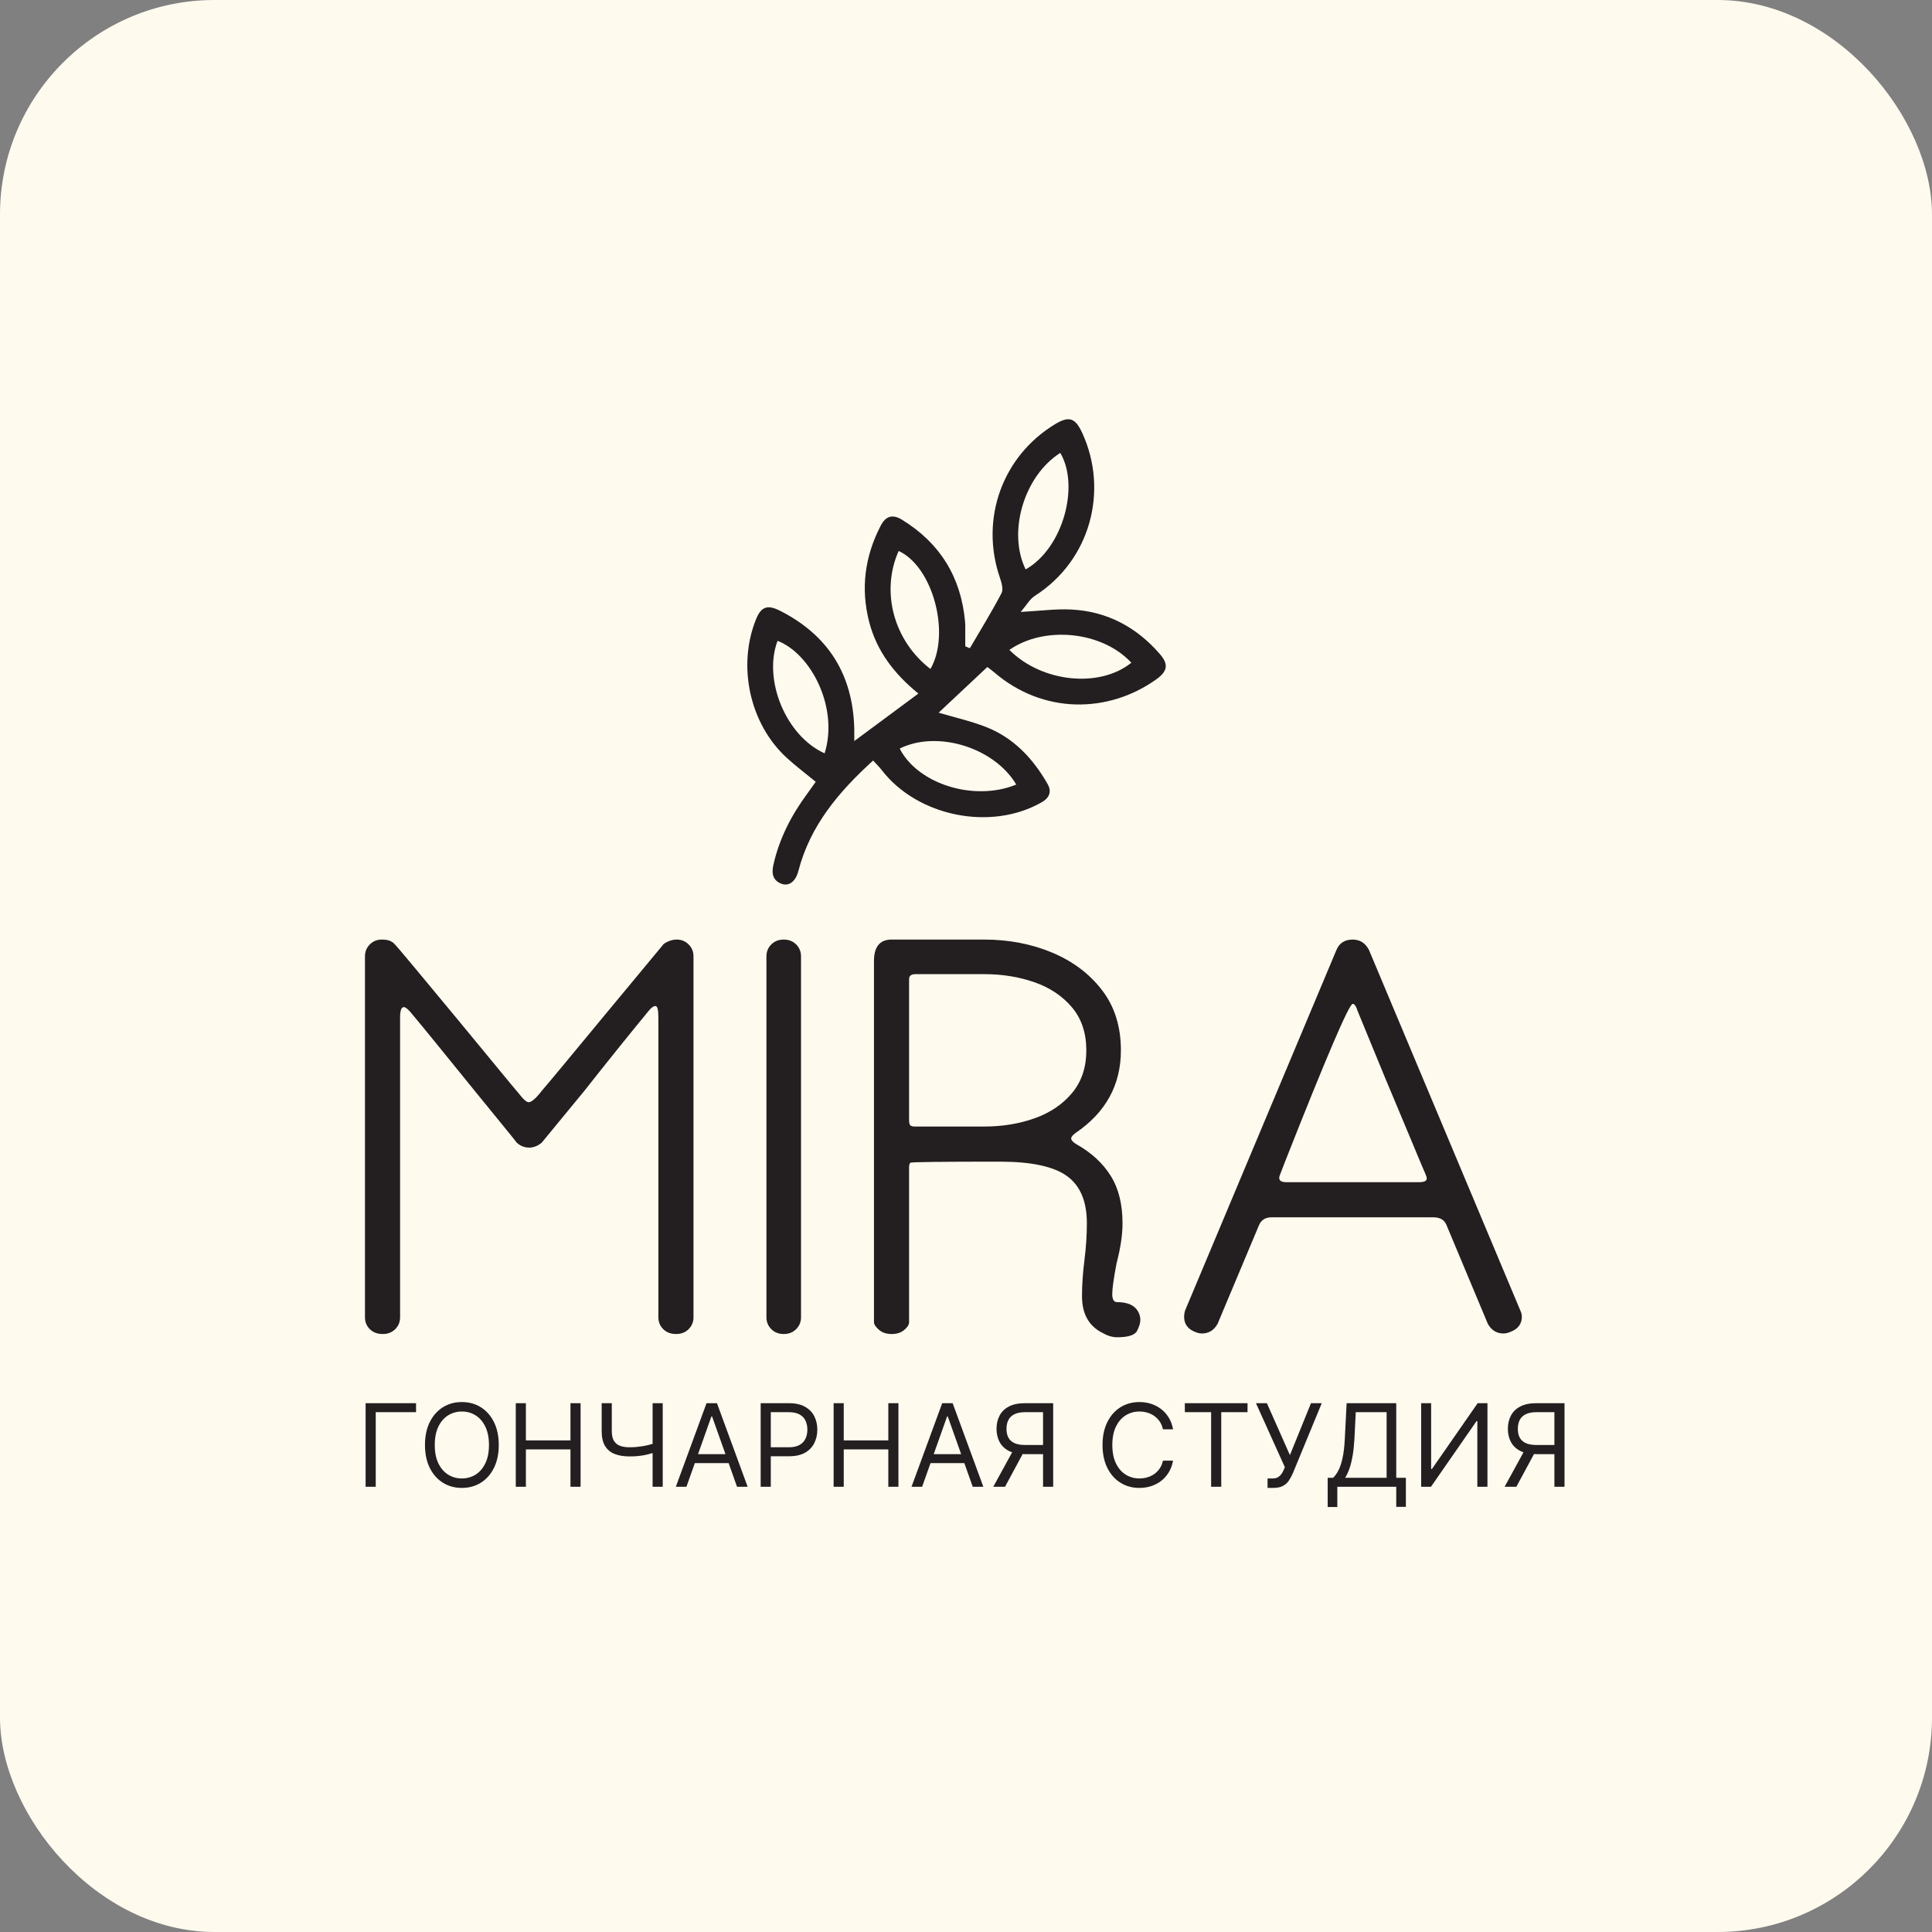
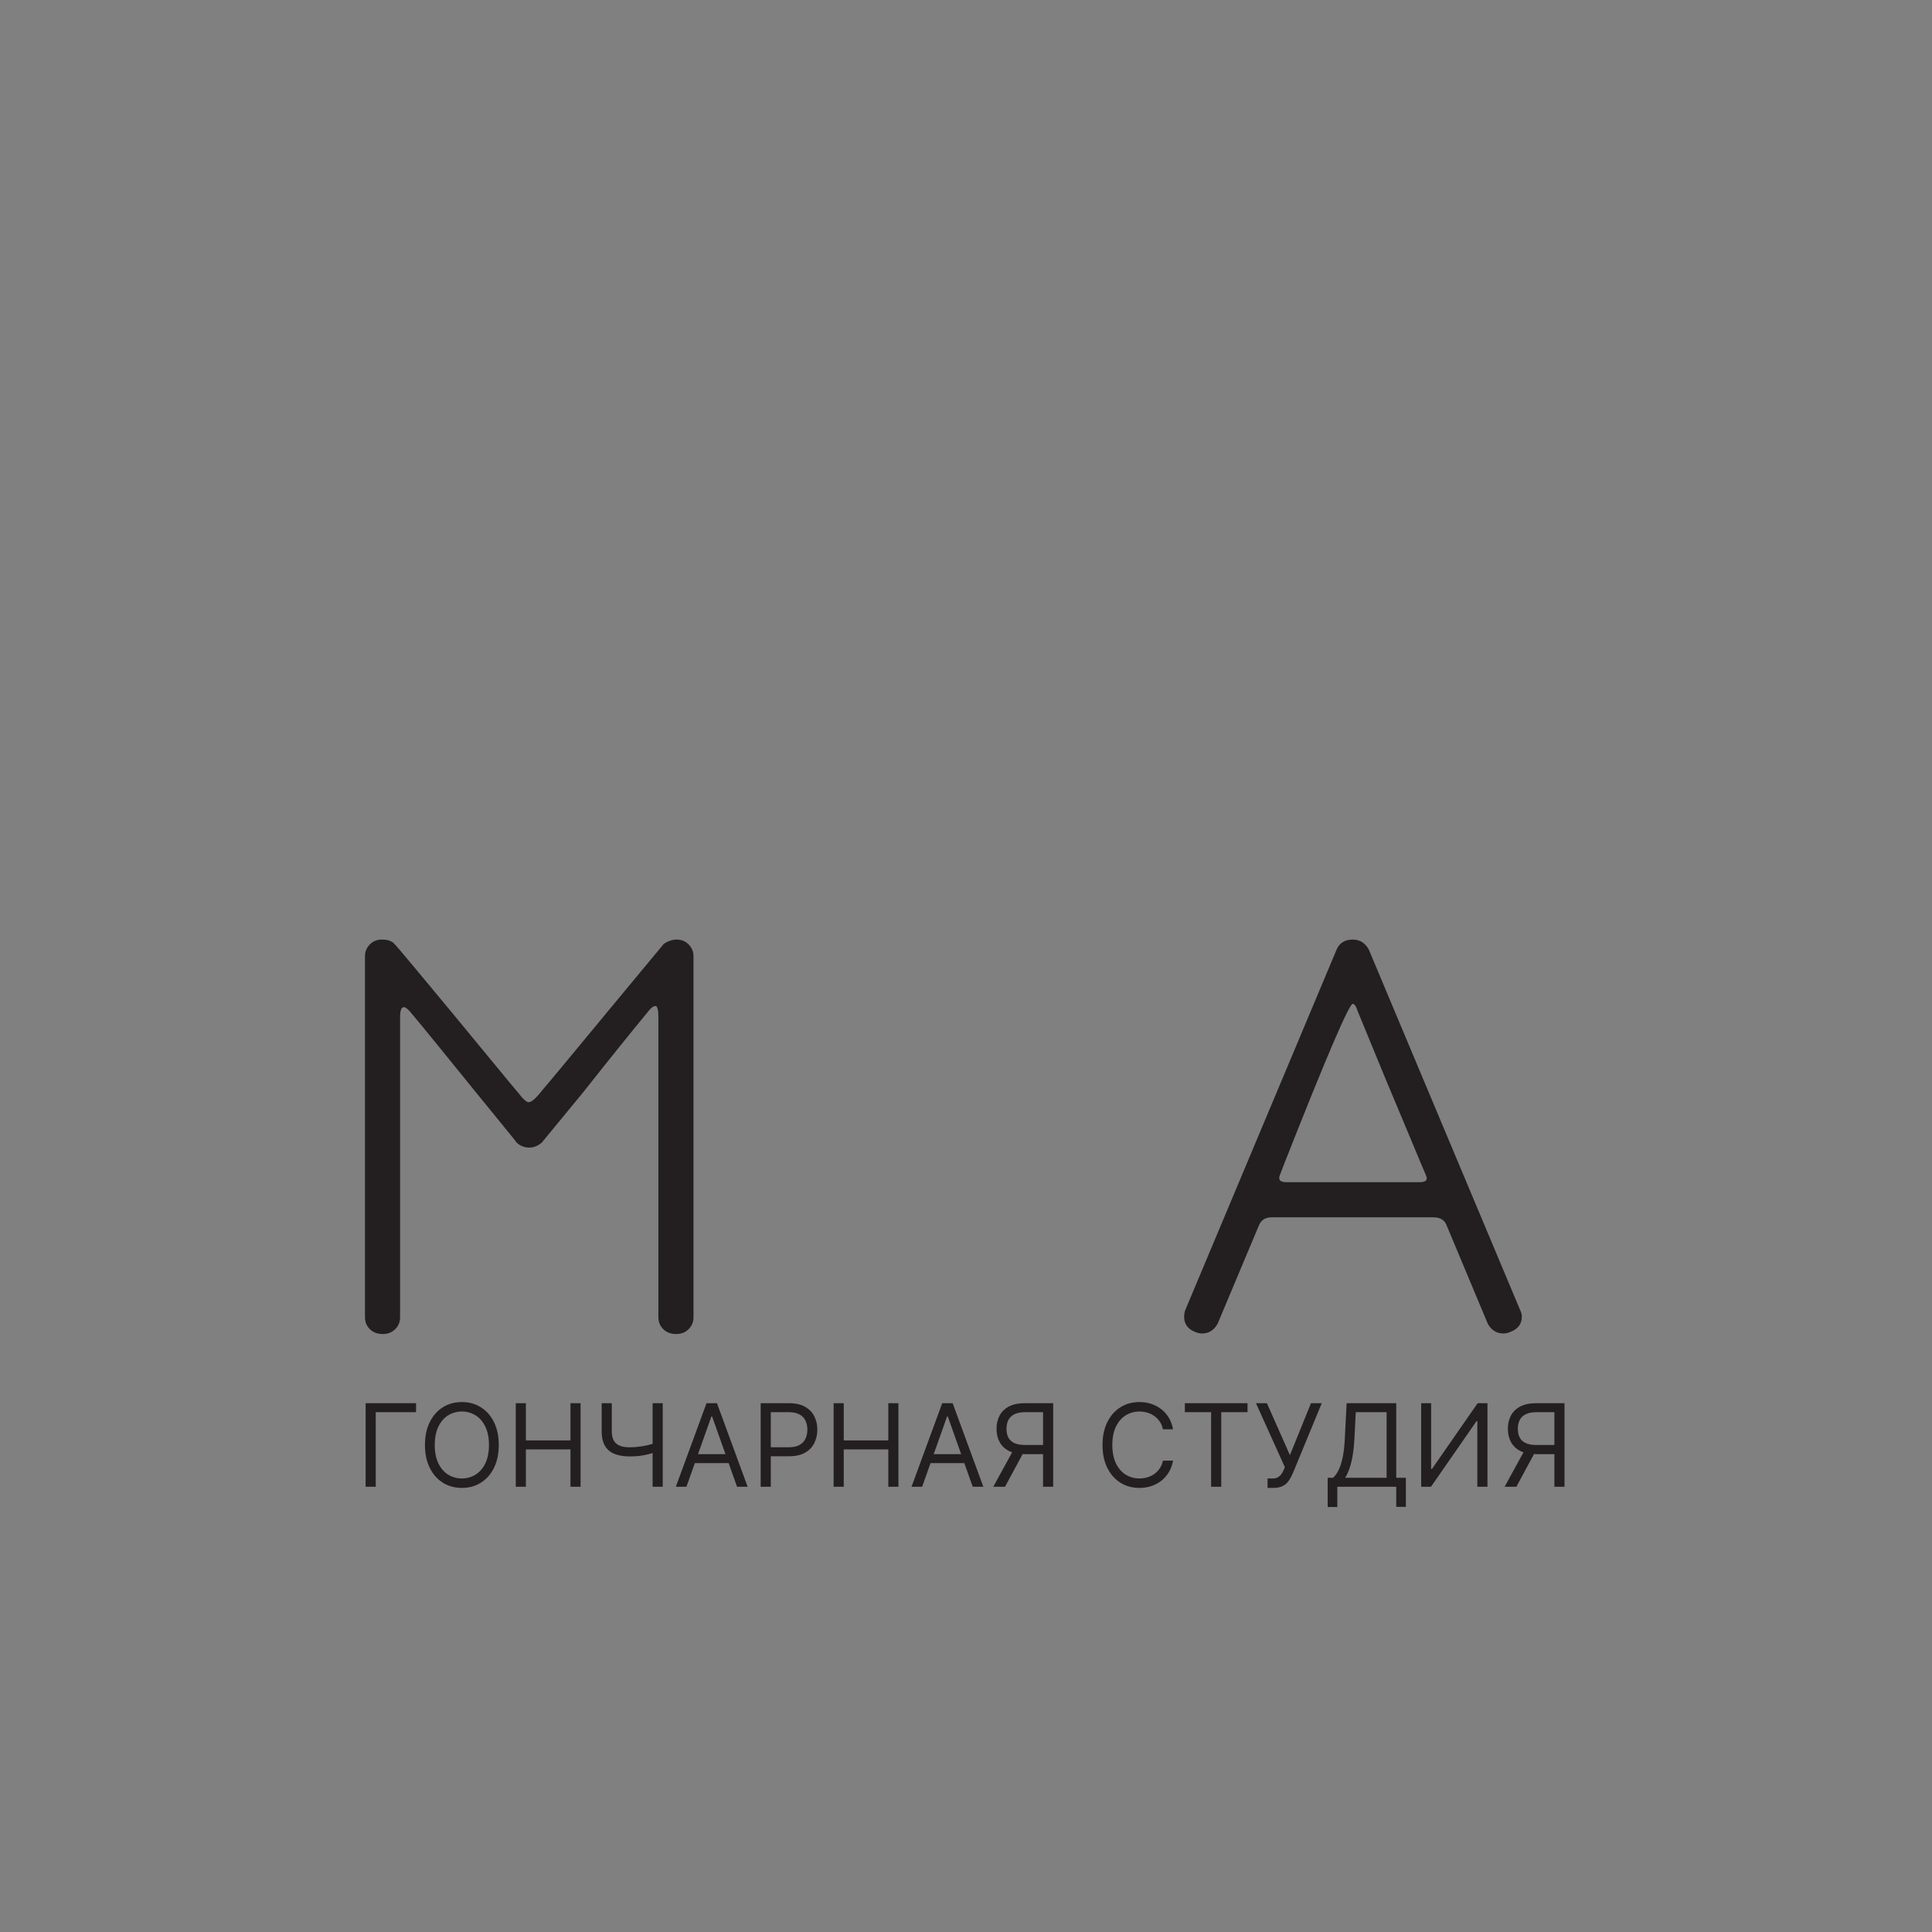
<svg xmlns="http://www.w3.org/2000/svg" width="1000" height="1000" viewBox="0 0 1000 1000" fill="none">
  <rect x="0" y="0" width="1000" height="1000" fill="#808080" stroke="none" />
-   <rect width="1000" height="1000" rx="111" fill="#FFFAEE" />
  <path d="M350.004 690.487C347.206 690.487 344.969 689.648 343.292 687.969C341.613 686.291 340.773 684.241 340.773 681.816V526.592C340.773 522.864 340.306 520.907 339.374 520.717C338.256 520.717 337.041 521.558 335.74 523.236C325.296 535.918 314.204 549.715 302.457 564.628L280.362 591.479C278.309 593.157 276.166 593.995 273.929 593.995C271.504 593.995 269.358 593.157 267.497 591.479C267.121 590.919 264.84 588.079 260.644 582.948C256.449 577.823 251.318 571.53 245.261 564.07C239.2 556.614 233.188 549.203 227.222 541.835C221.253 534.471 216.314 528.458 212.4 523.795C210.905 522.116 209.786 521.277 209.042 521.277C207.737 521.277 207.086 523.052 207.086 526.592V681.816C207.086 684.241 206.246 686.291 204.568 687.969C202.89 689.648 200.745 690.487 198.136 690.487C195.338 690.487 193.101 689.648 191.422 687.969C189.745 686.291 188.906 684.241 188.906 681.816V494.988C188.906 492.567 189.745 490.512 191.422 488.835C193.101 487.158 195.15 486.317 197.577 486.317C199.437 486.317 200.884 486.553 201.912 487.016C202.933 487.484 203.589 487.904 203.868 488.275C204.148 488.652 204.332 488.835 204.428 488.835C204.521 488.835 207.644 492.519 213.798 499.881C219.95 507.251 227.034 515.78 235.053 525.474C243.069 535.17 250.297 543.934 256.729 551.764C263.161 559.595 267.03 564.257 268.336 565.748C270.756 568.92 272.532 570.502 273.649 570.502C275.141 570.502 277.47 568.452 280.642 564.349C283.252 561.369 294.25 548.127 313.644 524.635L343.57 488.555C345.809 487.064 348.045 486.317 350.284 486.317C352.704 486.317 354.757 487.158 356.436 488.835C358.114 490.512 358.953 492.567 358.953 494.988V681.816C358.953 684.241 358.114 686.291 356.436 687.969C354.757 689.648 352.612 690.487 350.004 690.487Z" fill="#231F20" />
-   <path d="M405.656 690.487C403.043 690.487 400.903 689.648 399.224 687.969C397.546 686.291 396.707 684.241 396.707 681.816V494.988C396.707 492.567 397.546 490.512 399.224 488.835C400.903 487.158 403.043 486.317 405.656 486.317C408.266 486.317 410.412 487.158 412.09 488.835C413.767 490.512 414.607 492.567 414.607 494.988V681.816C414.607 684.241 413.767 686.291 412.09 687.969C410.412 689.648 408.266 690.487 405.656 690.487Z" fill="#231F20" />
-   <path d="M509.418 583.088C518.926 583.088 527.69 581.647 535.707 578.753C543.723 575.864 550.155 571.481 555.006 565.607C559.853 559.735 562.278 552.419 562.278 543.653C562.278 534.703 559.805 527.291 554.866 521.417C549.923 515.545 543.443 511.209 535.427 508.412C527.41 505.615 518.739 504.216 509.418 504.216H473.898C471.661 504.216 470.542 505.056 470.542 506.735V579.731C470.542 581.039 470.726 581.925 471.101 582.388C471.473 582.856 472.311 583.088 473.618 583.088H509.418ZM578.219 692.164C575.795 692.164 573.277 691.417 570.669 689.927C563.581 686.387 560.041 680.047 560.041 670.908C560.041 665.131 560.461 658.931 561.299 652.309C562.139 645.693 562.558 639.304 562.558 633.152C562.558 621.78 559.105 613.621 552.209 608.679C545.31 603.74 533.751 601.268 517.529 601.268C487.135 601.268 471.703 601.455 471.242 601.827C470.774 602.203 470.542 603.041 470.542 604.344V684.332C470.542 685.64 469.702 686.991 468.025 688.388C466.347 689.787 464.201 690.487 461.591 690.487C458.795 690.487 456.558 689.743 454.879 688.249C453.201 686.759 452.363 685.452 452.363 684.332V497.504C452.363 490.233 455.251 486.505 461.033 486.317H509.418C522.095 486.317 533.794 488.555 544.518 493.031C555.238 497.504 563.861 503.987 570.389 512.468C576.914 520.955 580.178 531.347 580.178 543.653C580.178 561.552 572.347 575.816 556.685 586.444C555.19 587.563 554.447 588.497 554.447 589.241C554.447 590.176 555.378 591.199 557.245 592.317C564.887 596.608 570.759 602.015 574.865 608.54C578.963 615.068 581.017 623.271 581.017 633.152C581.017 639.12 579.99 646.016 577.941 653.848C576.446 661.679 575.702 666.993 575.702 669.789C575.702 672.587 576.542 673.985 578.219 673.985C583.438 673.985 586.982 675.48 588.849 678.46C589.779 679.955 590.247 681.537 590.247 683.215C590.247 684.709 589.687 686.571 588.569 688.808C587.45 691.047 583.997 692.164 578.219 692.164Z" fill="#231F20" />
  <path d="M734.561 611.895C737.169 611.895 738.476 611.244 738.476 609.938C738.476 609.379 738.197 608.495 737.637 607.28C737.078 606.07 734.745 600.524 730.644 590.64C726.541 580.759 721.976 569.851 716.94 557.916L702.677 523.236C701.929 520.815 701.089 519.6 700.16 519.6C698.293 519.6 686.546 547.008 664.92 601.827C663.424 605.743 662.586 607.936 662.402 608.399C662.214 608.867 662.122 609.286 662.122 609.659C662.122 611.154 663.333 611.895 665.758 611.895H734.561ZM778.192 690.207C774.646 690.207 771.941 688.528 770.081 685.172L748.544 633.711C747.425 631.29 745.189 630.075 741.832 630.075H658.206C654.85 630.075 652.613 631.57 651.494 634.55L630.238 685.172C628.372 688.528 625.668 690.207 622.128 690.207C621.009 690.207 619.794 689.927 618.492 689.368C614.76 687.878 612.898 685.27 612.898 681.538C612.898 680.418 613.082 679.299 613.458 678.18L691.769 491.632C693.258 488.092 696.056 486.318 700.16 486.318C703.886 486.318 706.684 488.092 708.549 491.632L786.862 678.18C787.421 679.299 787.7 680.418 787.7 681.538C787.7 685.27 785.742 687.878 781.826 689.368C780.521 689.927 779.309 690.207 778.192 690.207Z" fill="#231F20" />
-   <path d="M522.442 336.381C539.341 353.281 569.152 356.271 585.589 343.02C570.337 326.591 540.501 323.807 522.442 336.381ZM530.869 294.723C550.369 283.708 558.872 251.301 548.79 234.423C530.024 246.36 521.41 275.343 530.869 294.723ZM481.594 346.261C492.172 327.96 482.817 293.235 465.141 285.184C455.76 306.276 462.59 331.632 481.594 346.261ZM526.01 406.081C514.572 386.801 484.997 377.839 465.689 387.456C475.057 405.845 504.262 415.035 526.01 406.081ZM426.817 389.923C434.134 366.6 420.086 338.537 402.454 331.692C394.846 351.891 406.821 380.963 426.817 389.923ZM501.996 335.528C507.533 326.048 513.322 316.7 518.398 306.98C519.461 304.947 518.349 301.384 517.466 298.788C507.201 268.589 518.792 236.211 545.94 219.653C553.426 215.087 556.602 216.279 560.254 224.284C573.754 253.879 564.614 289.865 535.636 308.421C532.972 310.127 531.261 313.32 528.322 316.736C538.266 316.203 546.34 315.092 554.341 315.48C572.994 316.381 588.304 324.581 600.462 338.672C605.04 343.976 604.201 347.565 598.404 351.693C573.794 369.217 539.954 369.929 514.386 347.816C513.39 346.955 512.298 346.203 511.045 345.243C502.638 353.128 494.318 360.931 485.837 368.885C494.029 371.308 502.324 373.171 510.162 376.207C524.604 381.8 534.677 392.575 542.22 405.775C544.377 409.549 543.388 412.829 539.246 415.216C513.033 430.315 474.864 422.669 456.318 398.516C455.137 396.979 453.717 395.625 451.921 393.649C434.162 409.812 419.332 427.299 413.241 450.804C411.778 456.452 408.144 459.105 403.998 457.247C399.704 455.321 399.421 451.633 400.308 447.657C403.348 434.025 409.62 421.924 417.862 410.761C419.288 408.831 420.653 406.857 422.222 404.656C417.006 400.365 411.936 396.552 407.269 392.296C388.008 374.731 381.45 344.517 391.45 320.207C393.965 314.093 397.253 312.859 403.552 316.028C428.653 328.66 441.458 349.108 442.164 377.167C442.208 378.929 442.169 380.695 442.169 383.575C453.582 375.123 464.284 367.197 475.354 358.999C463.01 348.941 453.766 337.121 449.833 321.711C445.408 304.367 447.677 287.873 455.861 272.069C458.421 267.125 461.981 266.024 466.772 268.953C486.468 280.993 497.318 298.548 499.497 321.483C499.706 323.685 499.598 325.919 499.616 328.137C499.632 330.264 499.618 332.391 499.618 334.516C500.412 334.853 501.204 335.191 501.996 335.528Z" fill="#231F20" />
  <path d="M215.349 726.291V730.938H194.478V769.554H189.239V726.291H215.349ZM258.157 747.922C258.157 752.485 257.334 756.428 255.686 759.752C254.038 763.076 251.778 765.639 248.905 767.441C246.032 769.244 242.751 770.145 239.061 770.145C235.371 770.145 232.09 769.244 229.217 767.441C226.344 765.639 224.084 763.076 222.436 759.752C220.788 756.428 219.964 752.485 219.964 747.922C219.964 743.359 220.788 739.416 222.436 736.093C224.084 732.769 226.344 730.206 229.217 728.403C232.09 726.601 235.371 725.699 239.061 725.699C242.751 725.699 246.032 726.601 248.905 728.403C251.778 730.206 254.038 732.769 255.686 736.093C257.334 739.416 258.157 743.359 258.157 747.922ZM253.088 747.922C253.088 744.176 252.461 741.015 251.208 738.437C249.968 735.86 248.285 733.91 246.159 732.586C244.046 731.262 241.68 730.6 239.061 730.6C236.442 730.6 234.069 731.262 231.942 732.586C229.83 733.91 228.147 735.86 226.893 738.437C225.654 741.015 225.034 744.176 225.034 747.922C225.034 751.668 225.654 754.83 226.893 757.407C228.147 759.984 229.83 761.935 231.942 763.259C234.069 764.582 236.442 765.244 239.061 765.244C241.68 765.244 244.046 764.582 246.159 763.259C248.285 761.935 249.968 759.984 251.208 757.407C252.461 754.83 253.088 751.668 253.088 747.922ZM266.966 769.554V726.291H272.205V745.556H295.273V726.291H300.512V769.554H295.273V750.204H272.205V769.554H266.966ZM311.423 726.291H316.662V740.74C316.662 742.881 317.035 744.563 317.781 745.789C318.528 747 319.584 747.859 320.95 748.366C322.316 748.859 323.929 749.105 325.787 749.105C326.956 749.105 328.09 749.063 329.189 748.978C330.287 748.88 331.357 748.746 332.399 748.577C333.456 748.408 334.484 748.204 335.484 747.964C336.498 747.725 337.49 747.458 338.462 747.162V751.894C337.519 752.189 336.582 752.457 335.653 752.696C334.737 752.936 333.78 753.14 332.78 753.309C331.794 753.478 330.731 753.612 329.59 753.71C328.449 753.795 327.182 753.837 325.787 753.837C322.802 753.837 320.232 753.408 318.077 752.549C315.936 751.689 314.289 750.302 313.134 748.387C311.993 746.472 311.423 743.923 311.423 740.74V726.291ZM337.786 726.291H343.025V769.554H337.786V726.291ZM355.298 769.554H349.806L365.692 726.291H371.099L386.985 769.554H381.493L368.565 733.135H368.227L355.298 769.554ZM357.326 752.654H379.465V757.302H357.326V752.654ZM393.724 769.554V726.291H408.342C411.736 726.291 414.51 726.903 416.665 728.129C418.834 729.34 420.439 730.98 421.481 733.051C422.523 735.121 423.045 737.43 423.045 739.979C423.045 742.528 422.523 744.845 421.481 746.929C420.453 749.014 418.862 750.675 416.707 751.915C414.553 753.14 411.792 753.753 408.426 753.753H397.949V749.105H408.257C410.581 749.105 412.447 748.704 413.855 747.901C415.264 747.098 416.285 746.014 416.918 744.648C417.566 743.268 417.89 741.712 417.89 739.979C417.89 738.247 417.566 736.698 416.918 735.332C416.285 733.966 415.257 732.896 413.834 732.121C412.412 731.332 410.525 730.938 408.173 730.938H398.963V769.554H393.724ZM431.484 769.554V726.291H436.723V745.556H459.791V726.291H465.029V769.554H459.791V750.204H436.723V769.554H431.484ZM477.292 769.554H471.8L487.685 726.291H493.093L508.979 769.554H503.487L490.558 733.135H490.22L477.292 769.554ZM479.32 752.654H501.459V757.302H479.32V752.654ZM545.123 769.554H539.884V730.938H530.674C528.336 730.938 526.456 731.297 525.034 732.016C523.611 732.72 522.576 733.72 521.928 735.015C521.28 736.311 520.957 737.825 520.957 739.557C520.957 741.289 521.273 742.782 521.907 744.035C522.555 745.275 523.583 746.232 524.991 746.908C526.414 747.584 528.28 747.922 530.589 747.922H542.25V752.654H530.42C527.069 752.654 524.315 752.098 522.161 750.985C520.006 749.859 518.408 748.31 517.365 746.338C516.323 744.366 515.802 742.106 515.802 739.557C515.802 737.008 516.323 734.734 517.365 732.734C518.408 730.734 520.013 729.164 522.182 728.023C524.351 726.868 527.125 726.291 530.505 726.291H545.123V769.554ZM524.759 750.119H530.674L520.196 769.554H514.112L524.759 750.119ZM607.171 739.81H601.932C601.622 738.304 601.08 736.98 600.305 735.839C599.545 734.698 598.615 733.741 597.517 732.966C596.433 732.177 595.228 731.586 593.905 731.192C592.581 730.797 591.201 730.6 589.764 730.6C587.145 730.6 584.772 731.262 582.645 732.586C580.533 733.91 578.85 735.86 577.597 738.437C576.357 741.015 575.738 744.176 575.738 747.922C575.738 751.668 576.357 754.83 577.597 757.407C578.85 759.984 580.533 761.935 582.645 763.259C584.772 764.582 587.145 765.244 589.764 765.244C591.201 765.244 592.581 765.047 593.905 764.653C595.228 764.259 596.433 763.674 597.517 762.9C598.615 762.111 599.545 761.146 600.305 760.005C601.08 758.851 601.622 757.527 601.932 756.034H607.171C606.776 758.245 606.058 760.224 605.016 761.97C603.974 763.716 602.678 765.202 601.129 766.427C599.58 767.638 597.841 768.561 595.911 769.195C593.996 769.828 591.947 770.145 589.764 770.145C586.074 770.145 582.793 769.244 579.92 767.441C577.047 765.639 574.787 763.076 573.139 759.752C571.492 756.428 570.668 752.485 570.668 747.922C570.668 743.359 571.492 739.416 573.139 736.093C574.787 732.769 577.047 730.206 579.92 728.403C582.793 726.601 586.074 725.699 589.764 725.699C591.947 725.699 593.996 726.016 595.911 726.65C597.841 727.284 599.58 728.213 601.129 729.438C602.678 730.649 603.974 732.128 605.016 733.874C606.058 735.607 606.776 737.585 607.171 739.81ZM613.27 730.938V726.291H645.718V730.938H632.114V769.554H626.875V730.938H613.27ZM656.085 770.145V765.244H658.788C659.831 765.244 660.704 765.04 661.408 764.632C662.126 764.223 662.718 763.695 663.182 763.047C663.661 762.4 664.055 761.724 664.365 761.019L665.041 759.414L650.085 726.291H655.747L667.661 753.161L678.561 726.291H684.138L669.182 762.54C668.59 763.892 667.914 765.146 667.154 766.301C666.407 767.455 665.386 768.385 664.091 769.089C662.809 769.793 661.07 770.145 658.873 770.145H656.085ZM687.206 780.031V764.906H689.995C690.952 764.033 691.854 762.801 692.699 761.21C693.558 759.604 694.283 757.463 694.874 754.788C695.48 752.098 695.881 748.683 696.078 744.542L697.008 726.291H722.695V764.906H727.681V779.947H722.695V769.554H692.192V780.031H687.206ZM696.247 764.906H717.71V730.938H701.74L701.064 744.542C700.895 747.697 700.599 750.556 700.177 753.119C699.754 755.668 699.212 757.928 698.55 759.9C697.888 761.857 697.121 763.526 696.247 764.906ZM735.597 726.291H740.751V760.343H741.174L764.833 726.291H769.903V769.554H764.664V735.586H764.242L740.667 769.554H735.597V726.291ZM809.791 769.554H804.553V730.938H795.342C793.005 730.938 791.124 731.297 789.702 732.016C788.28 732.72 787.245 733.72 786.597 735.015C785.949 736.311 785.625 737.825 785.625 739.557C785.625 741.289 785.942 742.782 786.576 744.035C787.223 745.275 788.252 746.232 789.66 746.908C791.082 747.584 792.948 747.922 795.258 747.922H806.919V752.654H795.089C791.737 752.654 788.984 752.098 786.829 750.985C784.674 749.859 783.076 748.31 782.034 746.338C780.992 744.366 780.471 742.106 780.471 739.557C780.471 737.008 780.992 734.734 782.034 732.734C783.076 730.734 784.682 729.164 786.85 728.023C789.019 726.868 791.793 726.291 795.173 726.291H809.791V769.554ZM789.427 750.119H795.342L784.865 769.554H778.781L789.427 750.119Z" fill="#231F20" />
</svg>